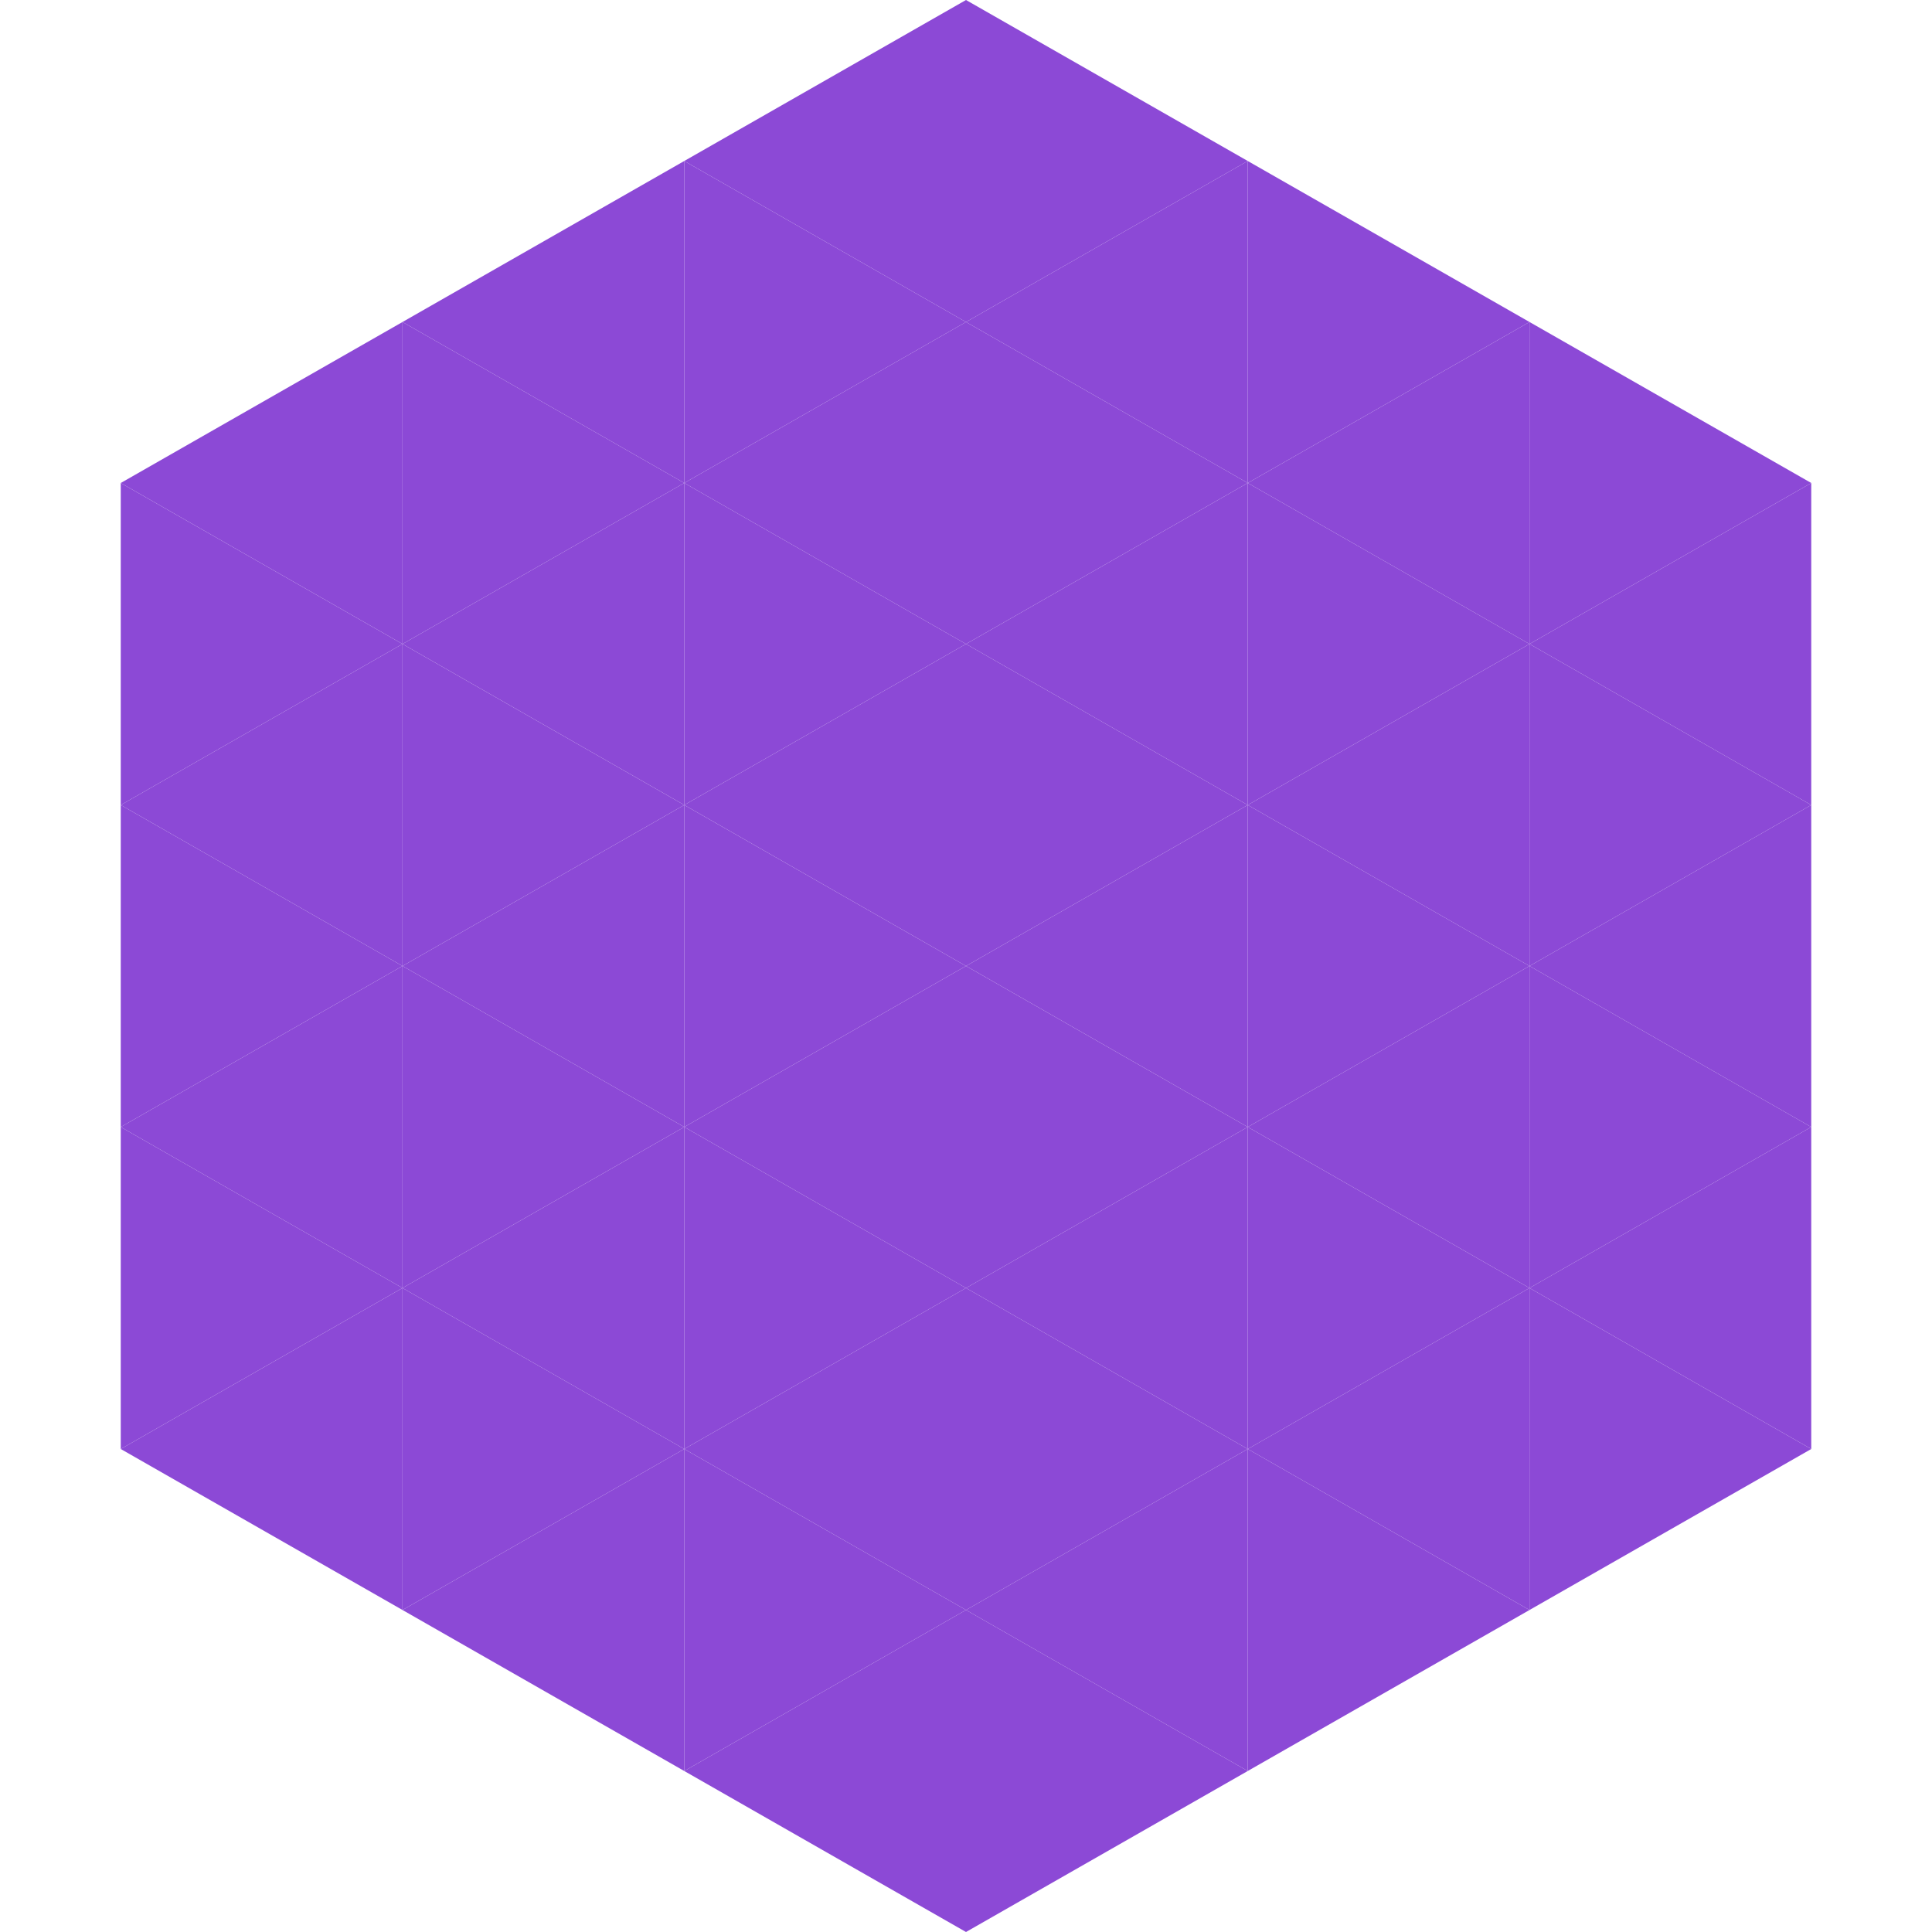
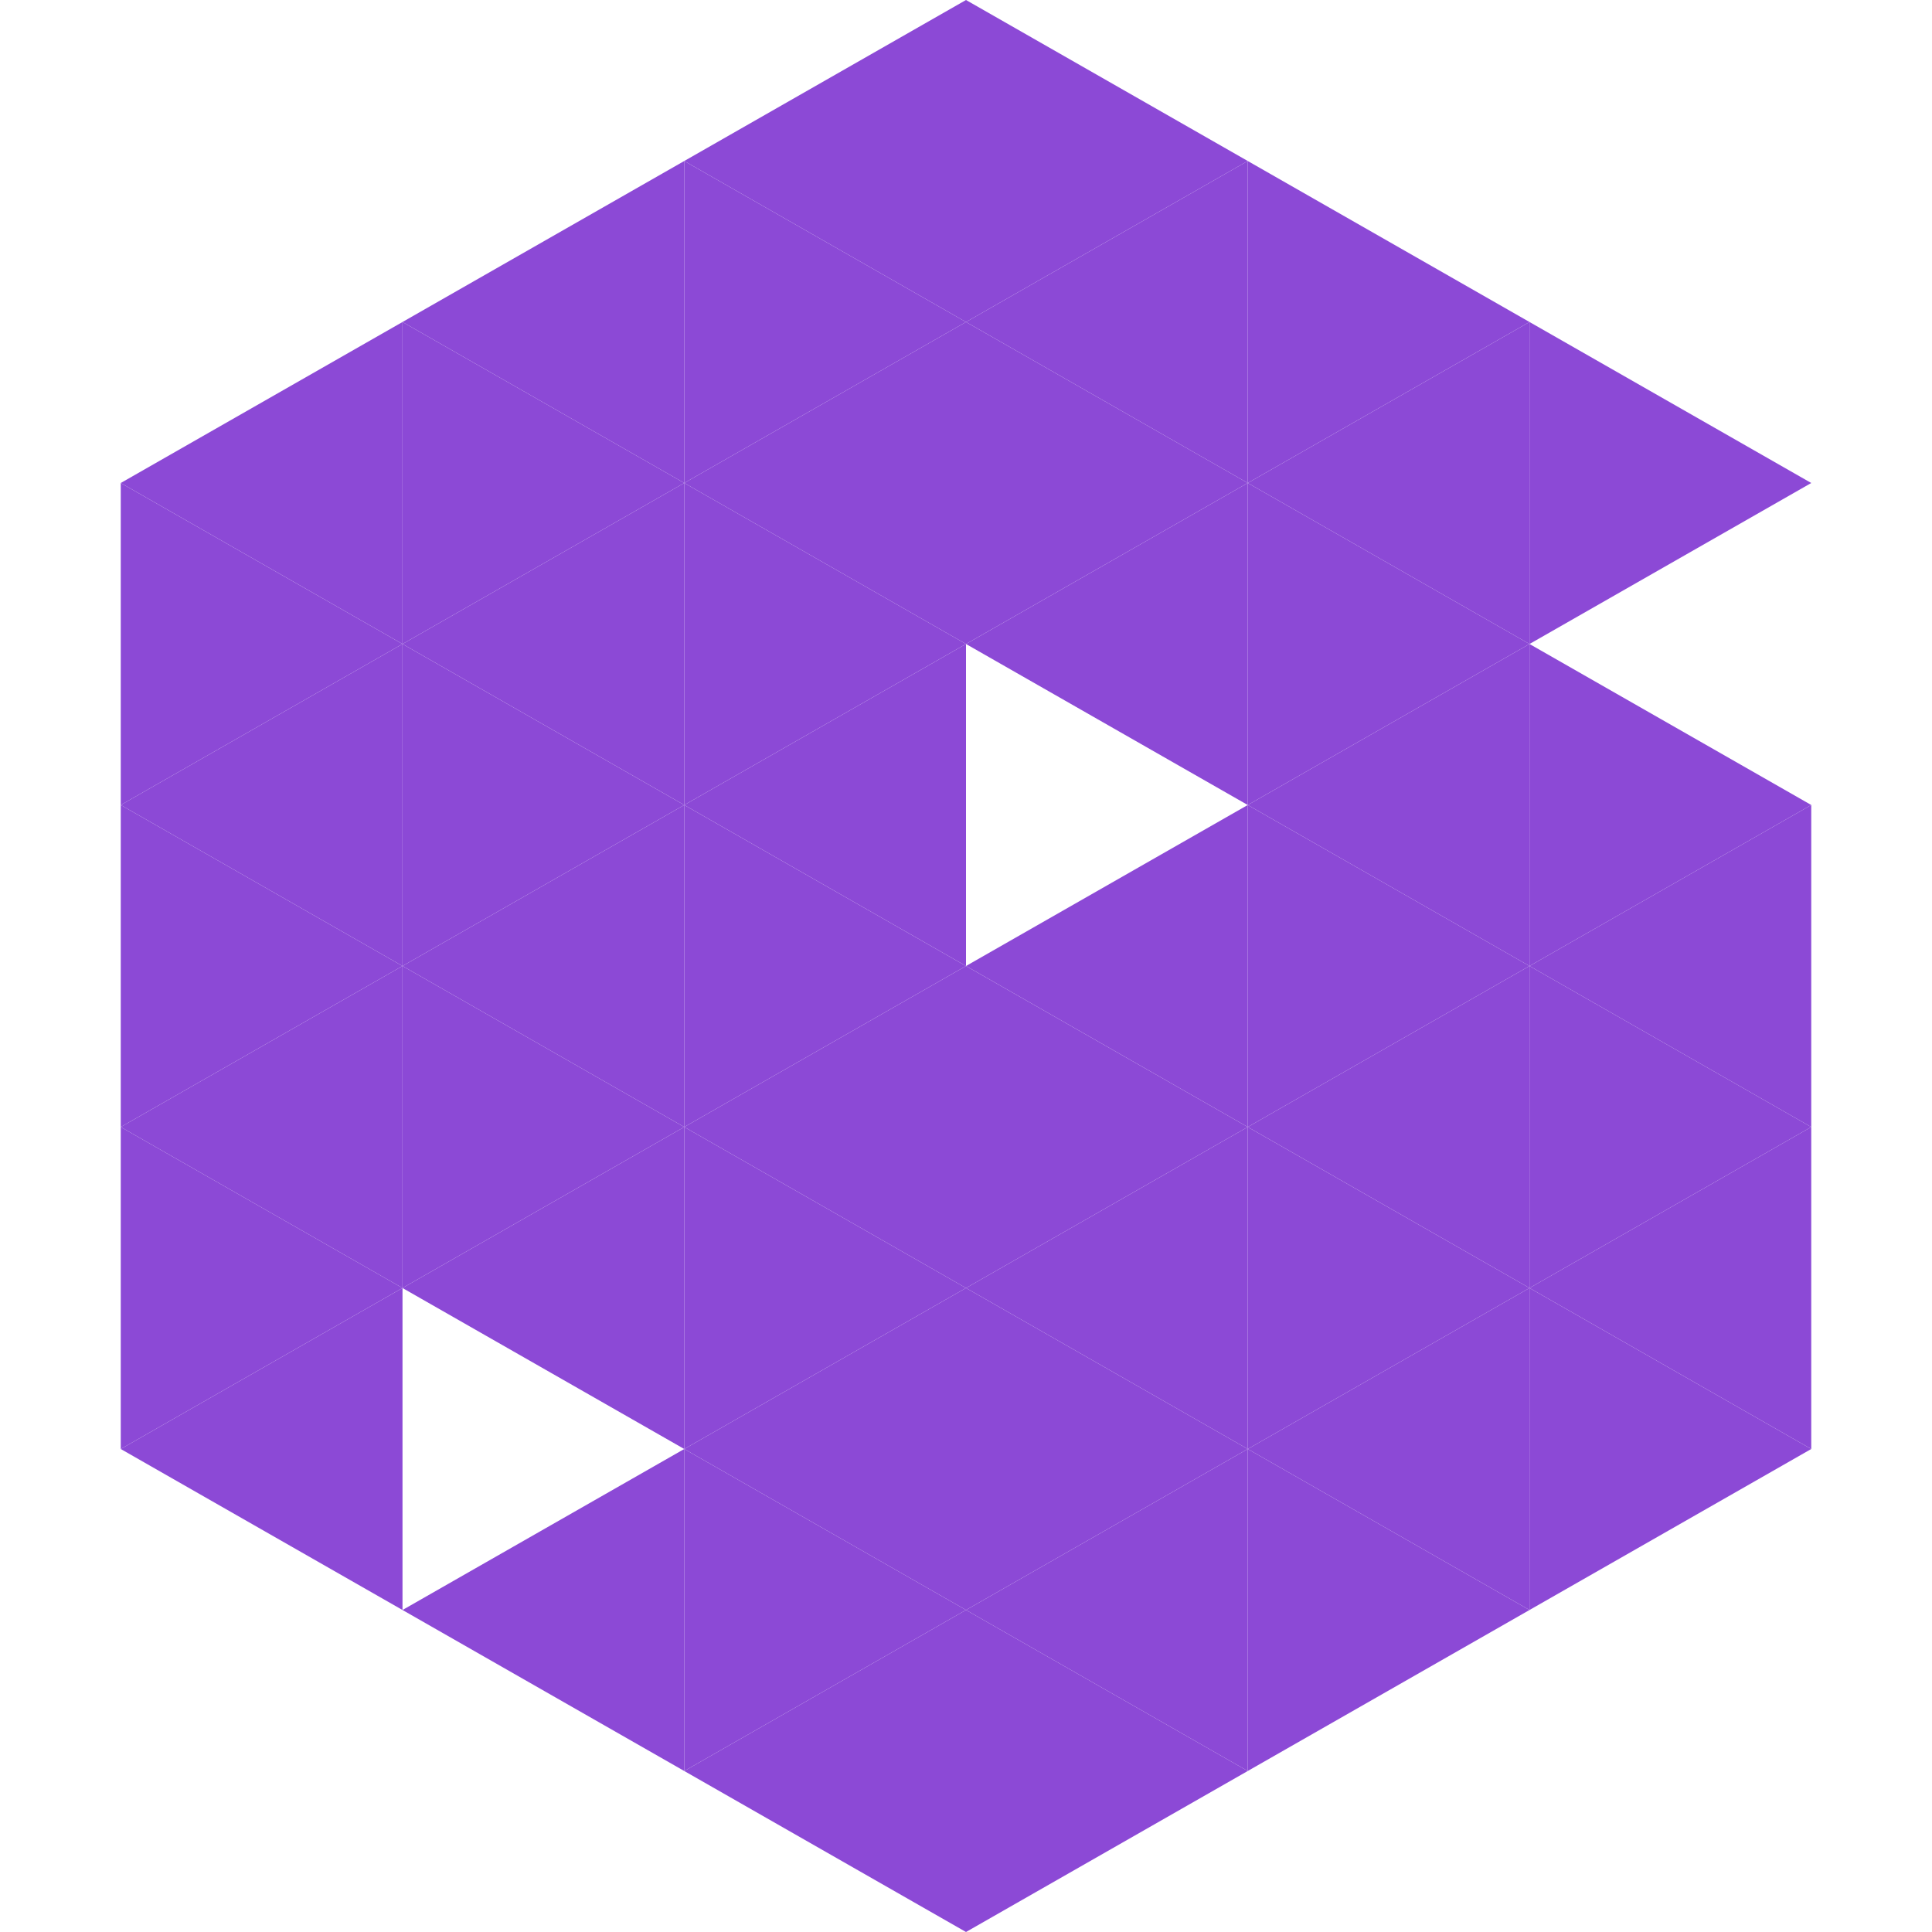
<svg xmlns="http://www.w3.org/2000/svg" width="240" height="240">
  <polygon points="50,40 15,60 50,80" style="fill:rgb(140,73,214)" />
  <polygon points="190,40 225,60 190,80" style="fill:rgb(140,73,214)" />
  <polygon points="15,60 50,80 15,100" style="fill:rgb(140,73,214)" />
-   <polygon points="225,60 190,80 225,100" style="fill:rgb(140,73,214)" />
  <polygon points="50,80 15,100 50,120" style="fill:rgb(140,73,214)" />
  <polygon points="190,80 225,100 190,120" style="fill:rgb(140,73,214)" />
  <polygon points="15,100 50,120 15,140" style="fill:rgb(140,73,214)" />
  <polygon points="225,100 190,120 225,140" style="fill:rgb(140,73,214)" />
  <polygon points="50,120 15,140 50,160" style="fill:rgb(140,73,214)" />
  <polygon points="190,120 225,140 190,160" style="fill:rgb(140,73,214)" />
  <polygon points="15,140 50,160 15,180" style="fill:rgb(140,73,214)" />
  <polygon points="225,140 190,160 225,180" style="fill:rgb(140,73,214)" />
  <polygon points="50,160 15,180 50,200" style="fill:rgb(140,73,214)" />
  <polygon points="190,160 225,180 190,200" style="fill:rgb(140,73,214)" />
  <polygon points="15,180 50,200 15,220" style="fill:rgb(255,255,255); fill-opacity:0" />
-   <polygon points="225,180 190,200 225,220" style="fill:rgb(255,255,255); fill-opacity:0" />
  <polygon points="50,0 85,20 50,40" style="fill:rgb(255,255,255); fill-opacity:0" />
  <polygon points="190,0 155,20 190,40" style="fill:rgb(255,255,255); fill-opacity:0" />
  <polygon points="85,20 50,40 85,60" style="fill:rgb(140,73,214)" />
  <polygon points="155,20 190,40 155,60" style="fill:rgb(140,73,214)" />
  <polygon points="50,40 85,60 50,80" style="fill:rgb(140,73,214)" />
  <polygon points="190,40 155,60 190,80" style="fill:rgb(140,73,214)" />
  <polygon points="85,60 50,80 85,100" style="fill:rgb(140,73,214)" />
  <polygon points="155,60 190,80 155,100" style="fill:rgb(140,73,214)" />
  <polygon points="50,80 85,100 50,120" style="fill:rgb(140,73,214)" />
  <polygon points="190,80 155,100 190,120" style="fill:rgb(140,73,214)" />
  <polygon points="85,100 50,120 85,140" style="fill:rgb(140,73,214)" />
  <polygon points="155,100 190,120 155,140" style="fill:rgb(140,73,214)" />
  <polygon points="50,120 85,140 50,160" style="fill:rgb(140,73,214)" />
  <polygon points="190,120 155,140 190,160" style="fill:rgb(140,73,214)" />
  <polygon points="85,140 50,160 85,180" style="fill:rgb(140,73,214)" />
  <polygon points="155,140 190,160 155,180" style="fill:rgb(140,73,214)" />
-   <polygon points="50,160 85,180 50,200" style="fill:rgb(140,73,214)" />
  <polygon points="190,160 155,180 190,200" style="fill:rgb(140,73,214)" />
  <polygon points="85,180 50,200 85,220" style="fill:rgb(140,73,214)" />
  <polygon points="155,180 190,200 155,220" style="fill:rgb(140,73,214)" />
  <polygon points="120,0 85,20 120,40" style="fill:rgb(140,73,214)" />
  <polygon points="120,0 155,20 120,40" style="fill:rgb(140,73,214)" />
  <polygon points="85,20 120,40 85,60" style="fill:rgb(140,73,214)" />
  <polygon points="155,20 120,40 155,60" style="fill:rgb(140,73,214)" />
  <polygon points="120,40 85,60 120,80" style="fill:rgb(140,73,214)" />
  <polygon points="120,40 155,60 120,80" style="fill:rgb(140,73,214)" />
  <polygon points="85,60 120,80 85,100" style="fill:rgb(140,73,214)" />
  <polygon points="155,60 120,80 155,100" style="fill:rgb(140,73,214)" />
  <polygon points="120,80 85,100 120,120" style="fill:rgb(140,73,214)" />
-   <polygon points="120,80 155,100 120,120" style="fill:rgb(140,73,214)" />
  <polygon points="85,100 120,120 85,140" style="fill:rgb(140,73,214)" />
  <polygon points="155,100 120,120 155,140" style="fill:rgb(140,73,214)" />
  <polygon points="120,120 85,140 120,160" style="fill:rgb(140,73,214)" />
  <polygon points="120,120 155,140 120,160" style="fill:rgb(140,73,214)" />
  <polygon points="85,140 120,160 85,180" style="fill:rgb(140,73,214)" />
  <polygon points="155,140 120,160 155,180" style="fill:rgb(140,73,214)" />
  <polygon points="120,160 85,180 120,200" style="fill:rgb(140,73,214)" />
  <polygon points="120,160 155,180 120,200" style="fill:rgb(140,73,214)" />
  <polygon points="85,180 120,200 85,220" style="fill:rgb(140,73,214)" />
  <polygon points="155,180 120,200 155,220" style="fill:rgb(140,73,214)" />
  <polygon points="120,200 85,220 120,240" style="fill:rgb(140,73,214)" />
  <polygon points="120,200 155,220 120,240" style="fill:rgb(140,73,214)" />
  <polygon points="85,220 120,240 85,260" style="fill:rgb(255,255,255); fill-opacity:0" />
  <polygon points="155,220 120,240 155,260" style="fill:rgb(255,255,255); fill-opacity:0" />
</svg>